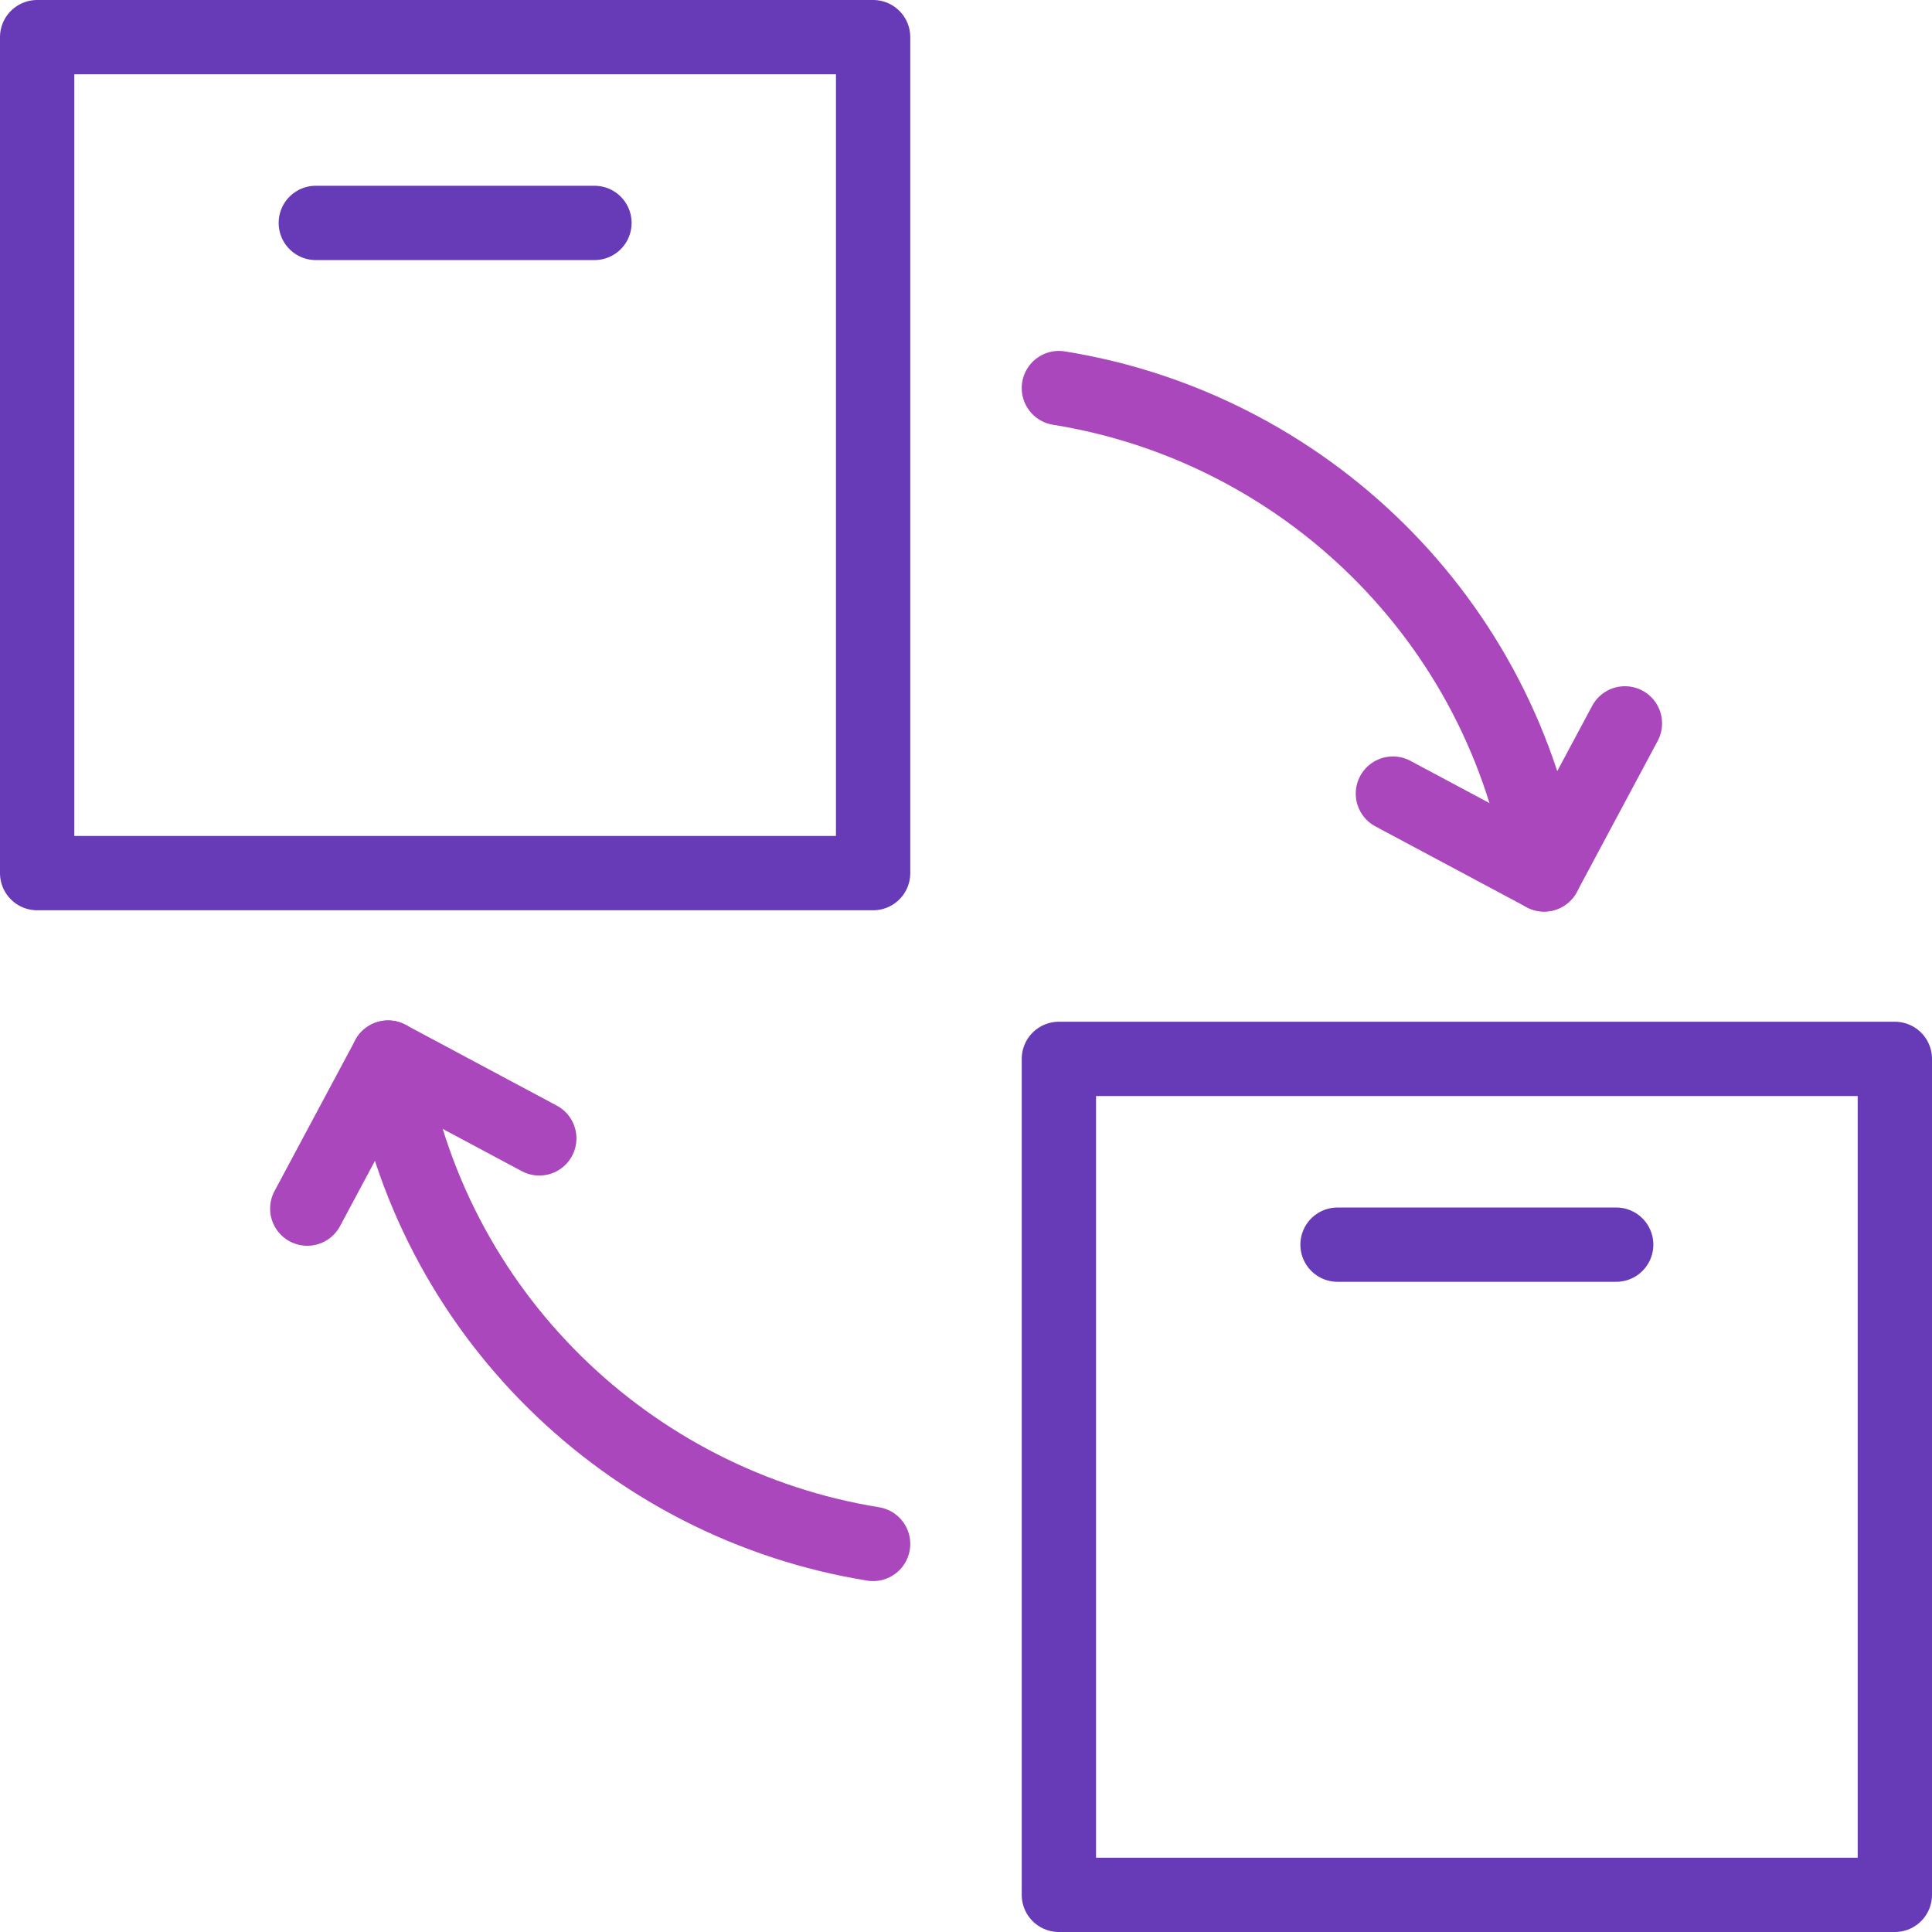
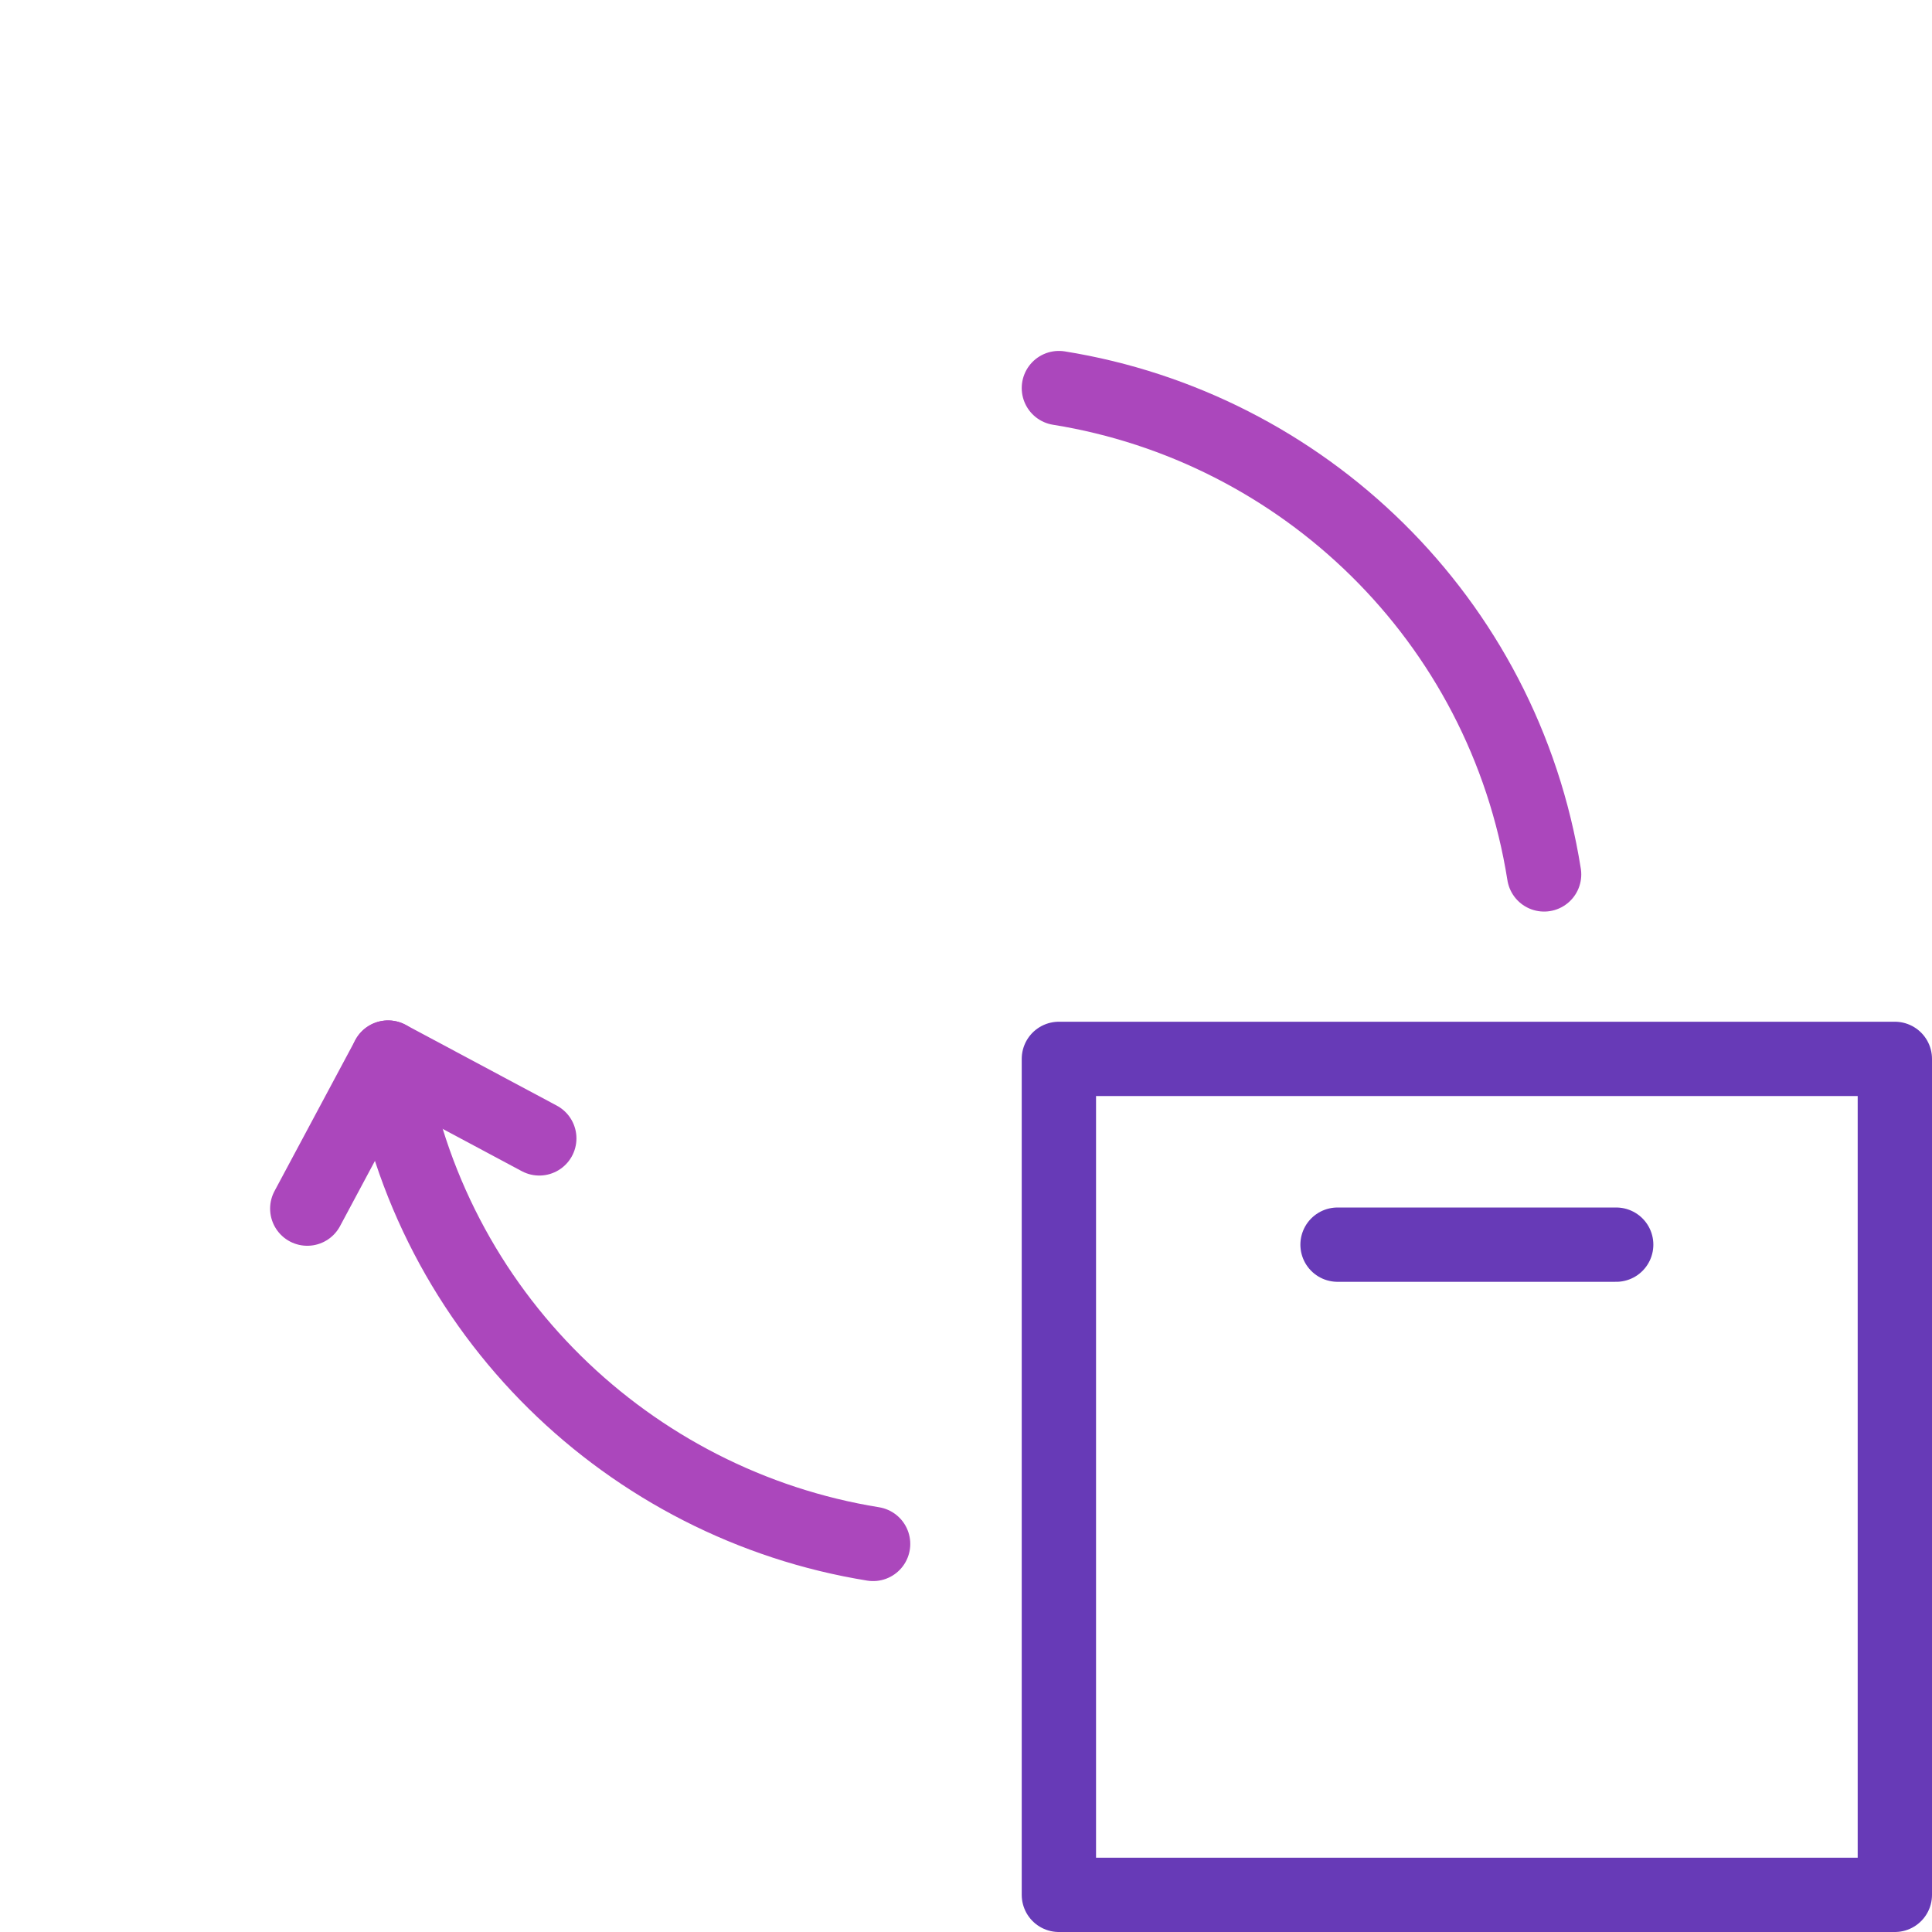
<svg xmlns="http://www.w3.org/2000/svg" version="1.1" id="Layer_1" x="0px" y="0px" viewBox="0 0 104 104" style="enable-background:new 0 0 104 104;" xml:space="preserve">
  <style type="text/css"> .st0{fill:none;stroke:#673AB7;stroke-width:4;stroke-linecap:round;stroke-miterlimit:10;} .st1{fill:none;stroke:#673AB7;stroke-width:4;stroke-linecap:round;stroke-miterlimit:10;stroke-dasharray:3.556,5.333;} .st2{fill:none;stroke:#673AB7;stroke-width:4;stroke-linecap:round;stroke-miterlimit:10;stroke-dasharray:4.286,6.429;} .st3{fill:none;stroke:#AB47BC;stroke-width:4;stroke-miterlimit:10;} .st4{fill:none;stroke:#AB47BC;stroke-width:4;stroke-linecap:round;stroke-linejoin:round;stroke-miterlimit:10;} .st5{fill:none;stroke:#673AB7;stroke-width:4;stroke-linecap:round;stroke-linejoin:round;stroke-miterlimit:10;} .st6{fill:none;stroke:#673AB7;stroke-width:4;stroke-miterlimit:10;} .st7{fill:#AB47BC;} .st8{fill:none;stroke:#454545;stroke-width:2;stroke-linecap:round;stroke-linejoin:round;} .st9{fill:none;stroke:#AB47BC;stroke-width:4;stroke-linecap:round;stroke-linejoin:round;} .st10{fill:none;stroke:#673AB7;stroke-width:4;stroke-linecap:round;stroke-linejoin:round;} .st11{fill:none;stroke:#B3B3B3;stroke-width:3;} .st12{fill:none;stroke:#202020;stroke-width:2;stroke-linecap:round;stroke-linejoin:round;stroke-miterlimit:10;} </style>
  <g>
    <path class="st4" d="M47,83.11C33.92,81,23.08,70.73,20.89,56.93" />
    <path class="st4" d="M57,20.89c13.09,2.1,23.93,12.38,26.12,26.18" />
-     <rect x="2" y="2" class="st5" width="45" height="45" />
-     <line class="st5" x1="17" y1="12" x2="32" y2="12" />
    <rect x="57" y="57" class="st5" width="45" height="45" />
    <line class="st5" x1="72" y1="67" x2="87" y2="67" />
-     <polyline class="st9" points="87.47,38.94 83.12,47.07 74.98,42.72 " />
    <polyline class="st9" points="16.54,65.06 20.89,56.93 29.03,61.28 " />
  </g>
</svg>